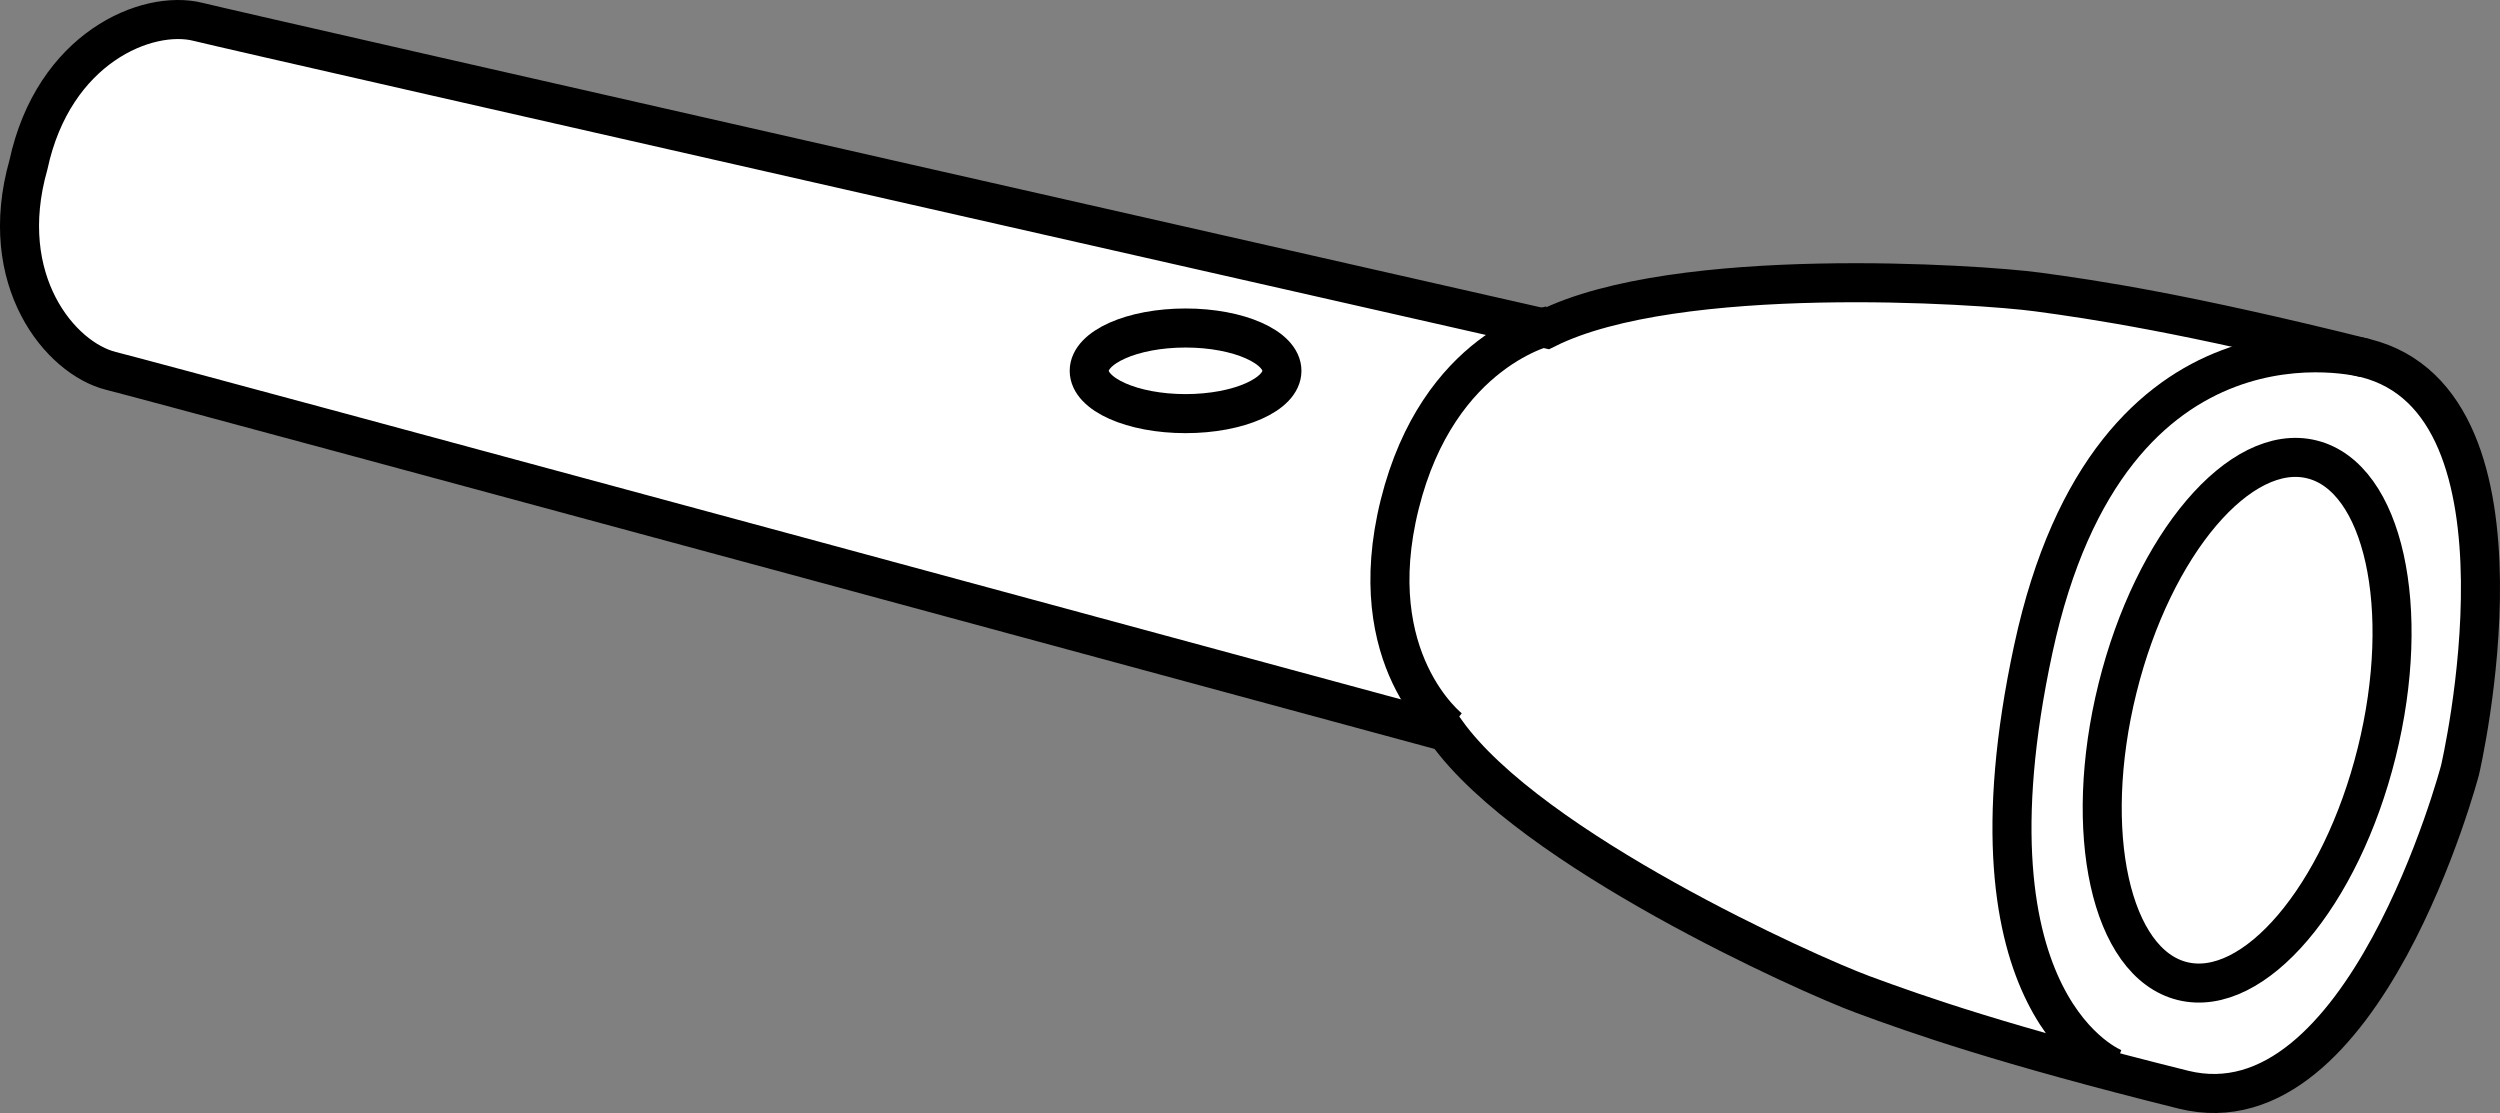
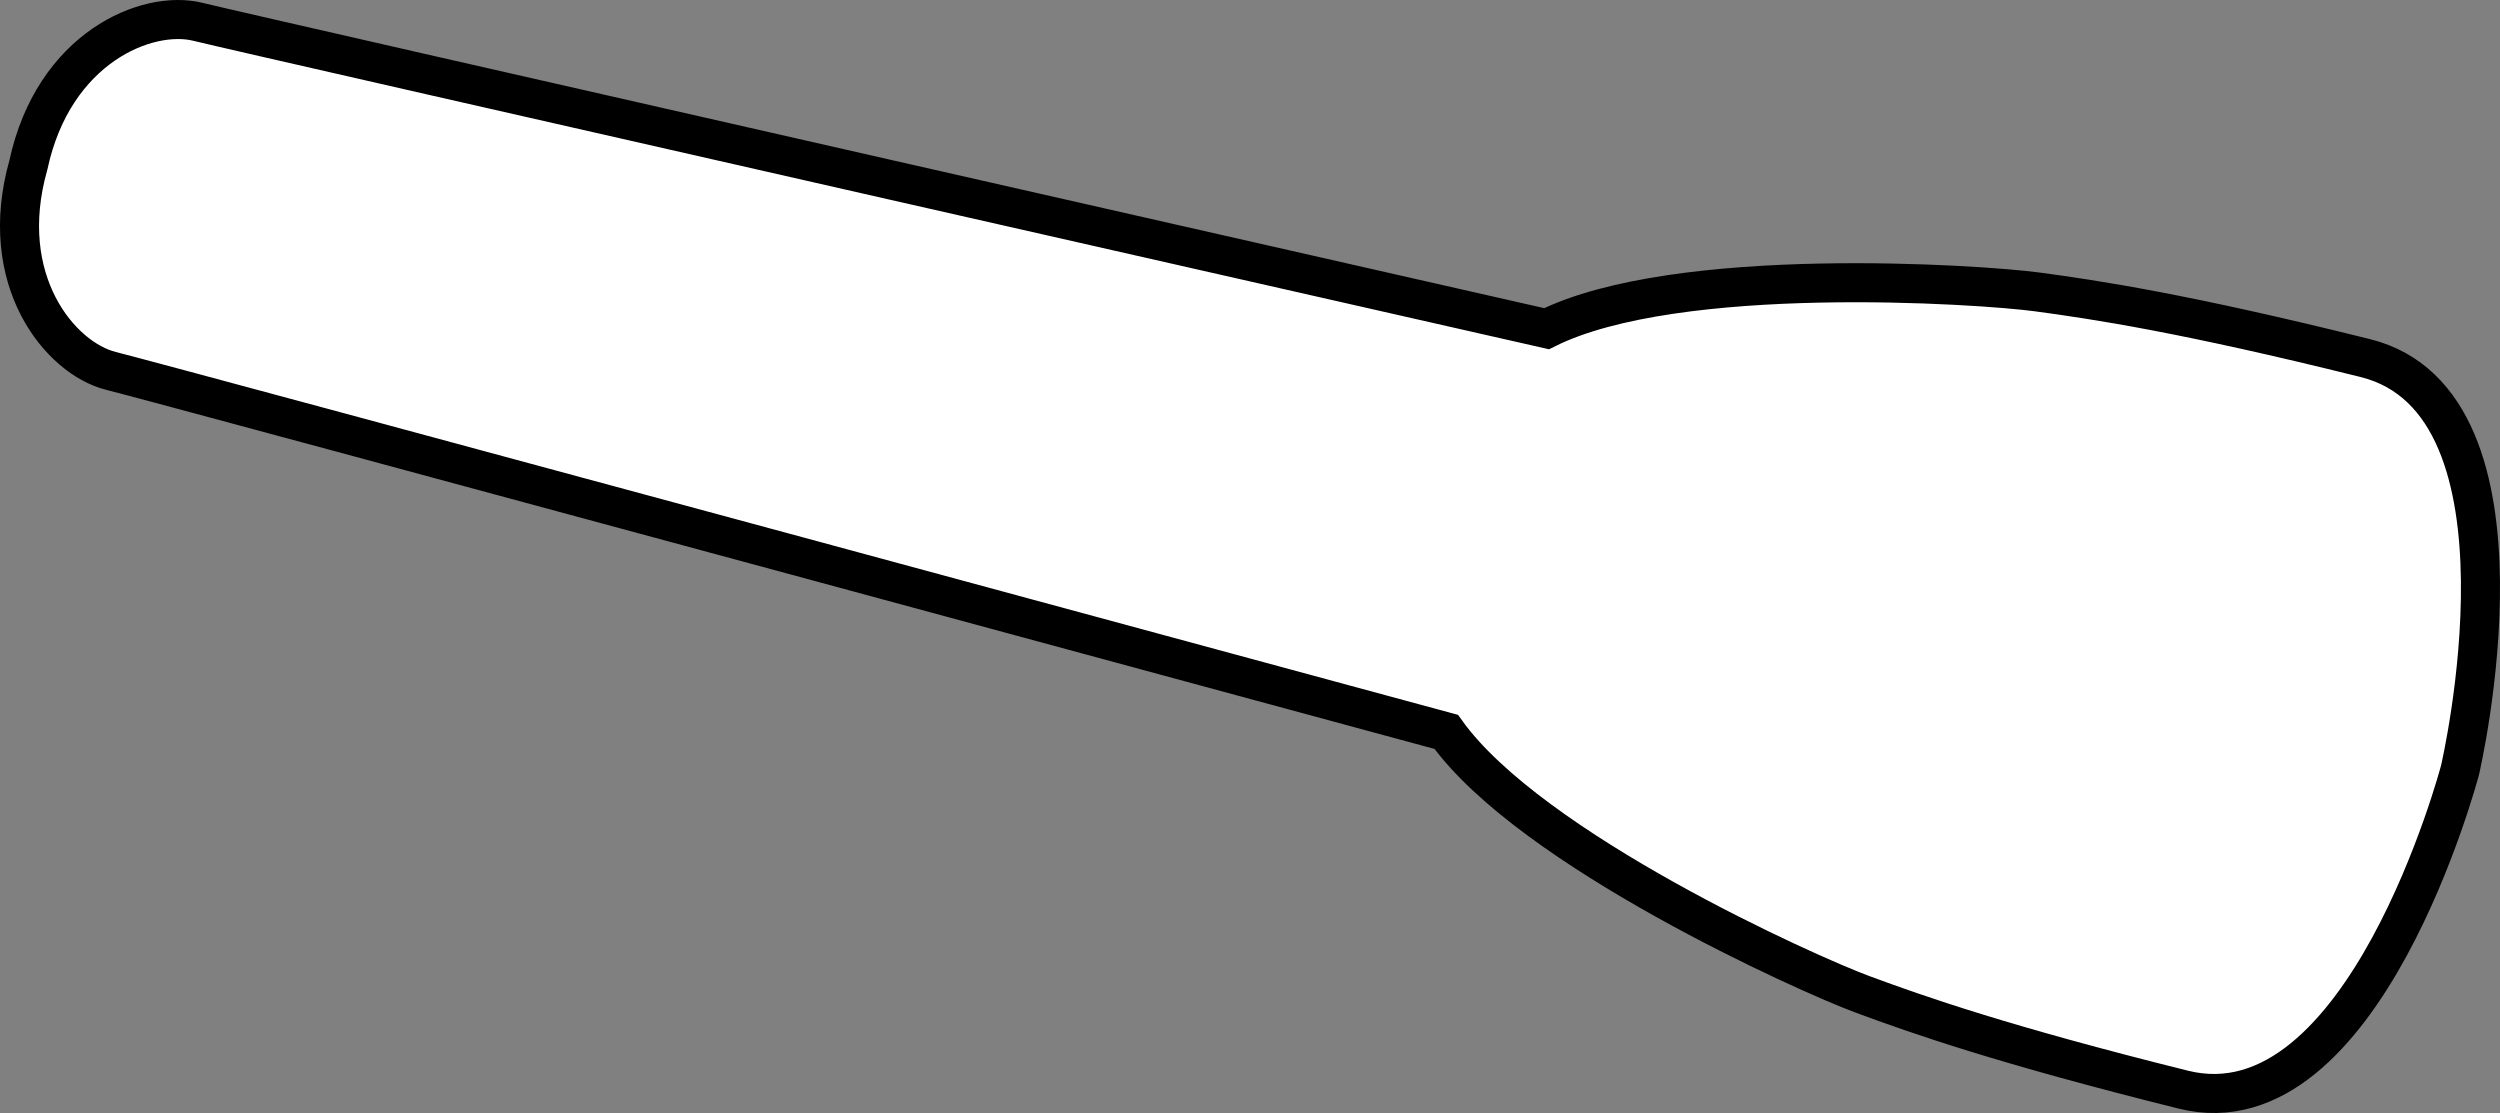
<svg xmlns="http://www.w3.org/2000/svg" version="1.1" id="image" x="0px" y="0px" width="51.218px" height="22.803px" viewBox="0 0 51.218 22.803" enable-background="new 0 0 51.218 22.803" xml:space="preserve">
  <rect x="0" y="0" width="51.218" height="22.803" fill="#808080" stroke="none" />
  <path fill="#FFFFFF" stroke="#000000" stroke-width="0.8" stroke-miterlimit="10" d="M50.399,15.777  c0,0-1.968,7.468-5.669,6.547s-5.446-1.536-6.571-1.952c-1.125-0.416-6.798-2.958-8.53-5.378  c0,0-26.313-7.136-27.354-7.395s-2.364-1.854-1.693-4.22C1.098,0.977,3.014,0.188,4.055,0.447  c1.041,0.259,27.63,6.287,27.63,6.287c2.664-1.327,8.867-0.913,10.055-0.753s3.017,0.434,6.719,1.355  C52.161,8.258,50.399,15.777,50.399,15.777z" />
-   <path fill="none" stroke="#000000" stroke-width="0.8" stroke-miterlimit="10" d="M31.758,6.67c0,0-2.288,0.471-3.082,3.664  s1.027,4.596,1.027,4.596" />
-   <ellipse transform="matrix(0.241 -0.97 0.97 0.241 20.633 55.886)" fill="none" stroke="#000000" stroke-width="0.8" stroke-miterlimit="10" cx="46.066" cy="14.745" rx="5.509" ry="2.737" />
-   <ellipse fill="none" stroke="#000000" stroke-width="0.8" stroke-miterlimit="10" cx="24.289" cy="7.597" rx="1.974" ry="0.877" />
-   <path fill="none" stroke="#000000" stroke-width="0.8" stroke-miterlimit="10" d="M48.459,7.337c0,0-5.214-1.415-6.802,5.957  s1.661,8.594,1.661,8.594" />
</svg>